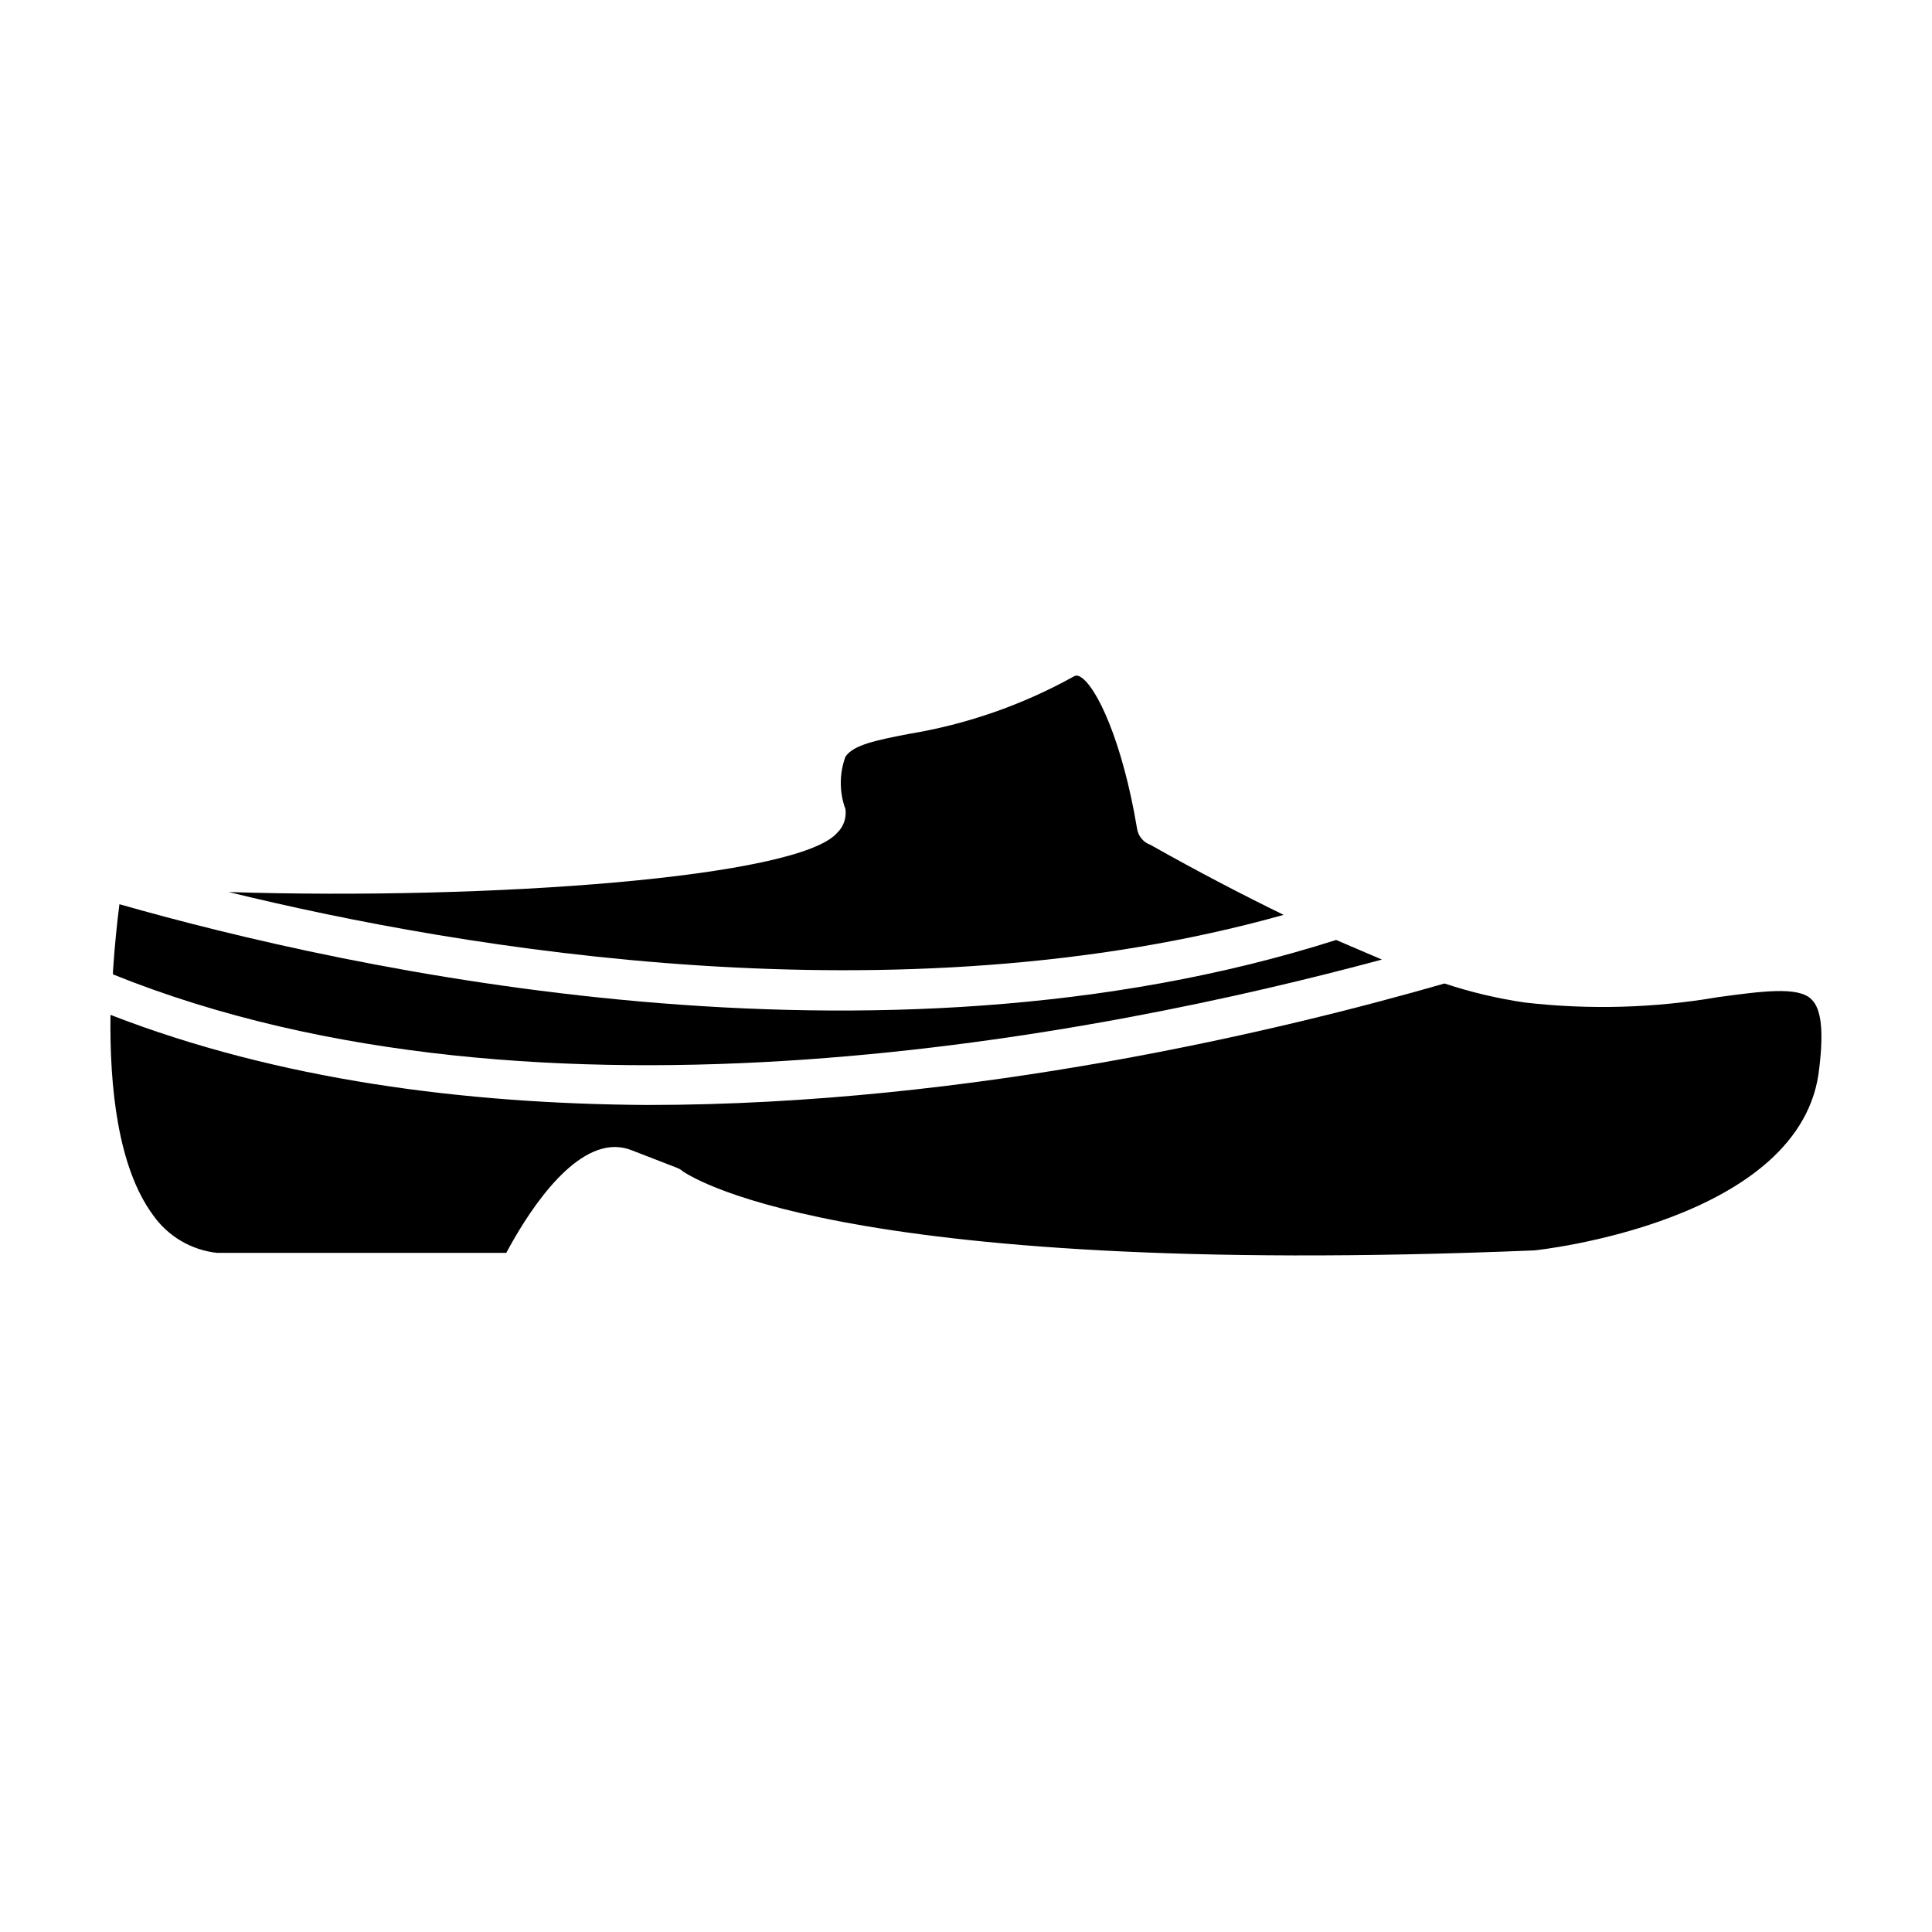
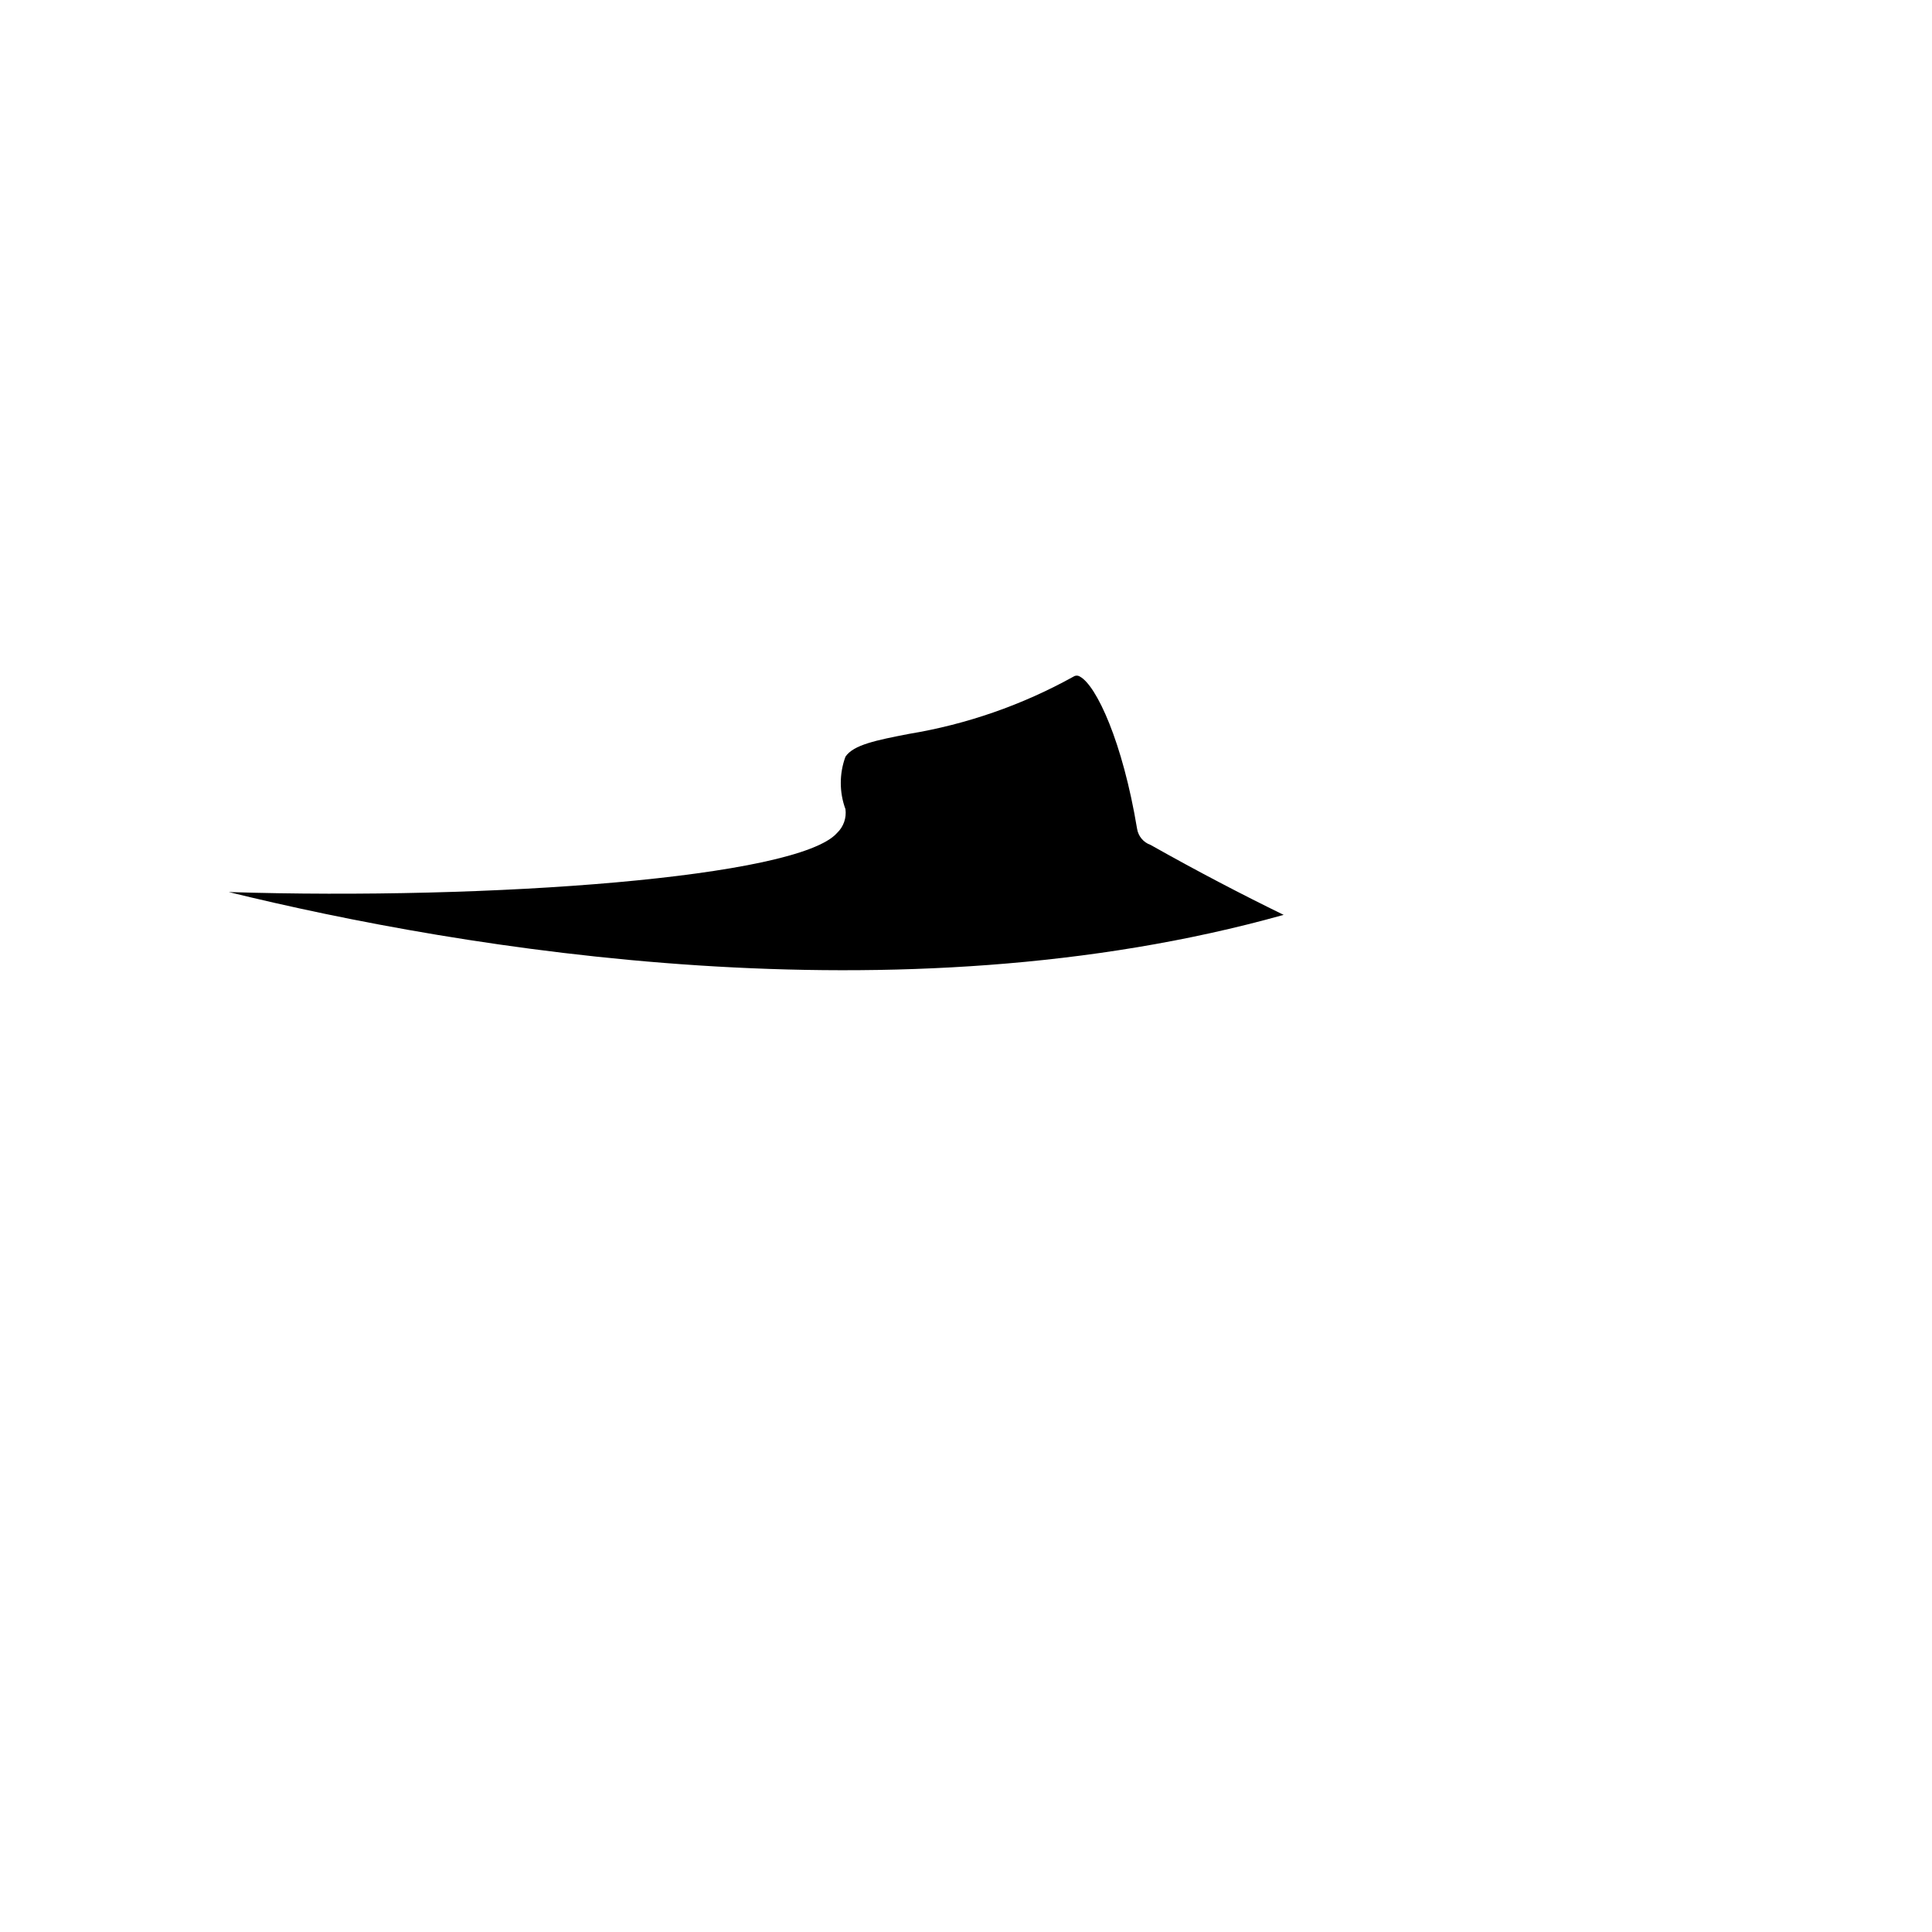
<svg xmlns="http://www.w3.org/2000/svg" fill="#000000" width="800px" height="800px" version="1.1" viewBox="144 144 512 512">
  <g>
-     <path d="m510.23 398.29-2.266-0.957-3.527-1.512-6.348-2.719c-122.17 38.895-261.98 7.758-322.44-9.473-0.605 4.684-1.258 10.832-1.715 17.836v0.754c113.46 45.746 263.34 15.77 336.29-3.93z" />
    <path d="m484.18 386.45c-10.934-5.34-22.672-11.438-35.266-18.539-1.891-0.66-3.262-2.305-3.578-4.281-3.828-23.074-10.781-37.938-15.113-40.305-0.531-0.363-1.23-0.363-1.762 0-13.551 7.512-28.293 12.641-43.582 15.164-8.566 1.664-14.711 2.871-16.828 6.047l0.004-0.004c-1.652 4.488-1.652 9.418 0 13.906 0.309 2.332-0.516 4.676-2.219 6.297-10.43 11.891-92.148 17.836-161.22 15.668 61.668 15.117 177.19 34.715 279.56 6.047z" />
-     <path d="m623.99 408.77c-3.477-3.375-12.898-2.117-24.789-0.504-16.891 2.898-34.109 3.371-51.137 1.41-7.219-1.062-14.332-2.746-21.258-5.039-42.723 12.293-125.05 32.195-211.3 32.195-48.266-0.305-97.742-6.602-142.23-23.883-0.25 18.941 1.914 40.305 11.234 53 3.957 5.66 10.164 9.332 17.027 10.078h76.629c5.039-9.422 16.523-28.062 28.816-28.062h0.004c1.5 0.012 2.988 0.301 4.383 0.855l12.09 4.684v0.004c0.574 0.219 1.105 0.543 1.562 0.957 0.301 0 37.383 28.668 225.55 20.906 0.402 0 71.539-7.508 75.57-48.465 1.16-9.625 0.555-15.668-2.164-18.137z" />
  </g>
</svg>